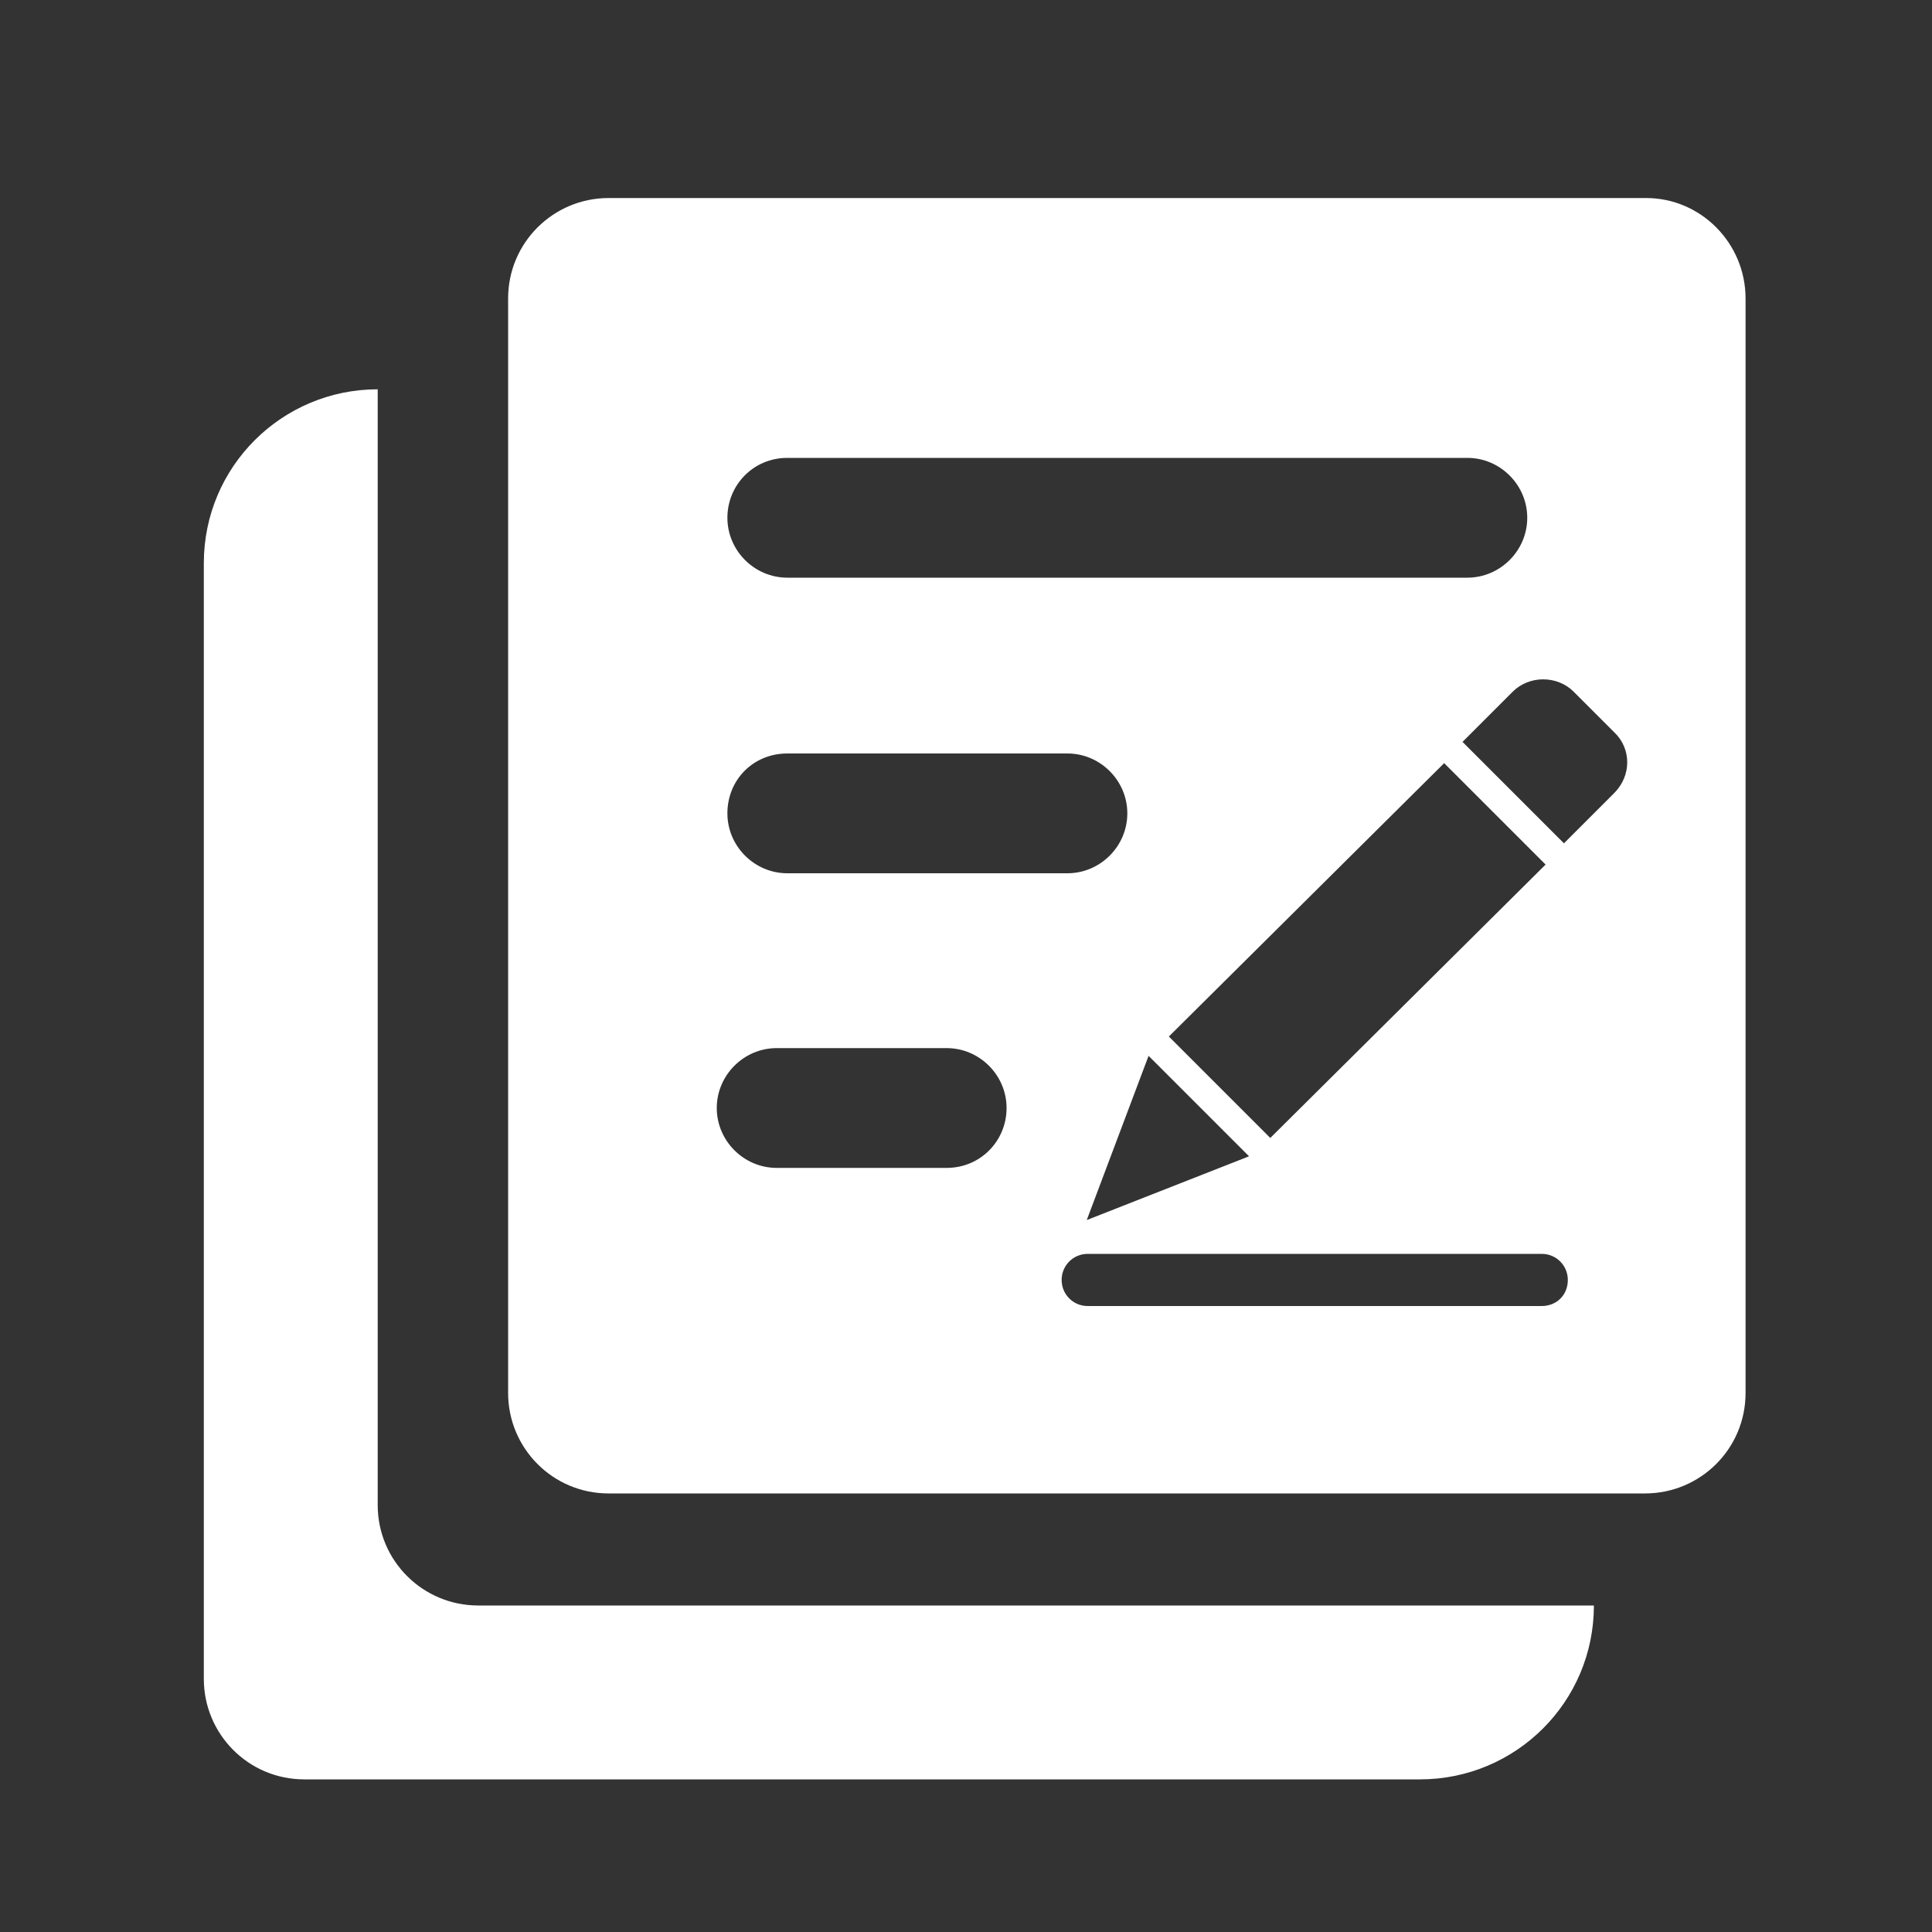
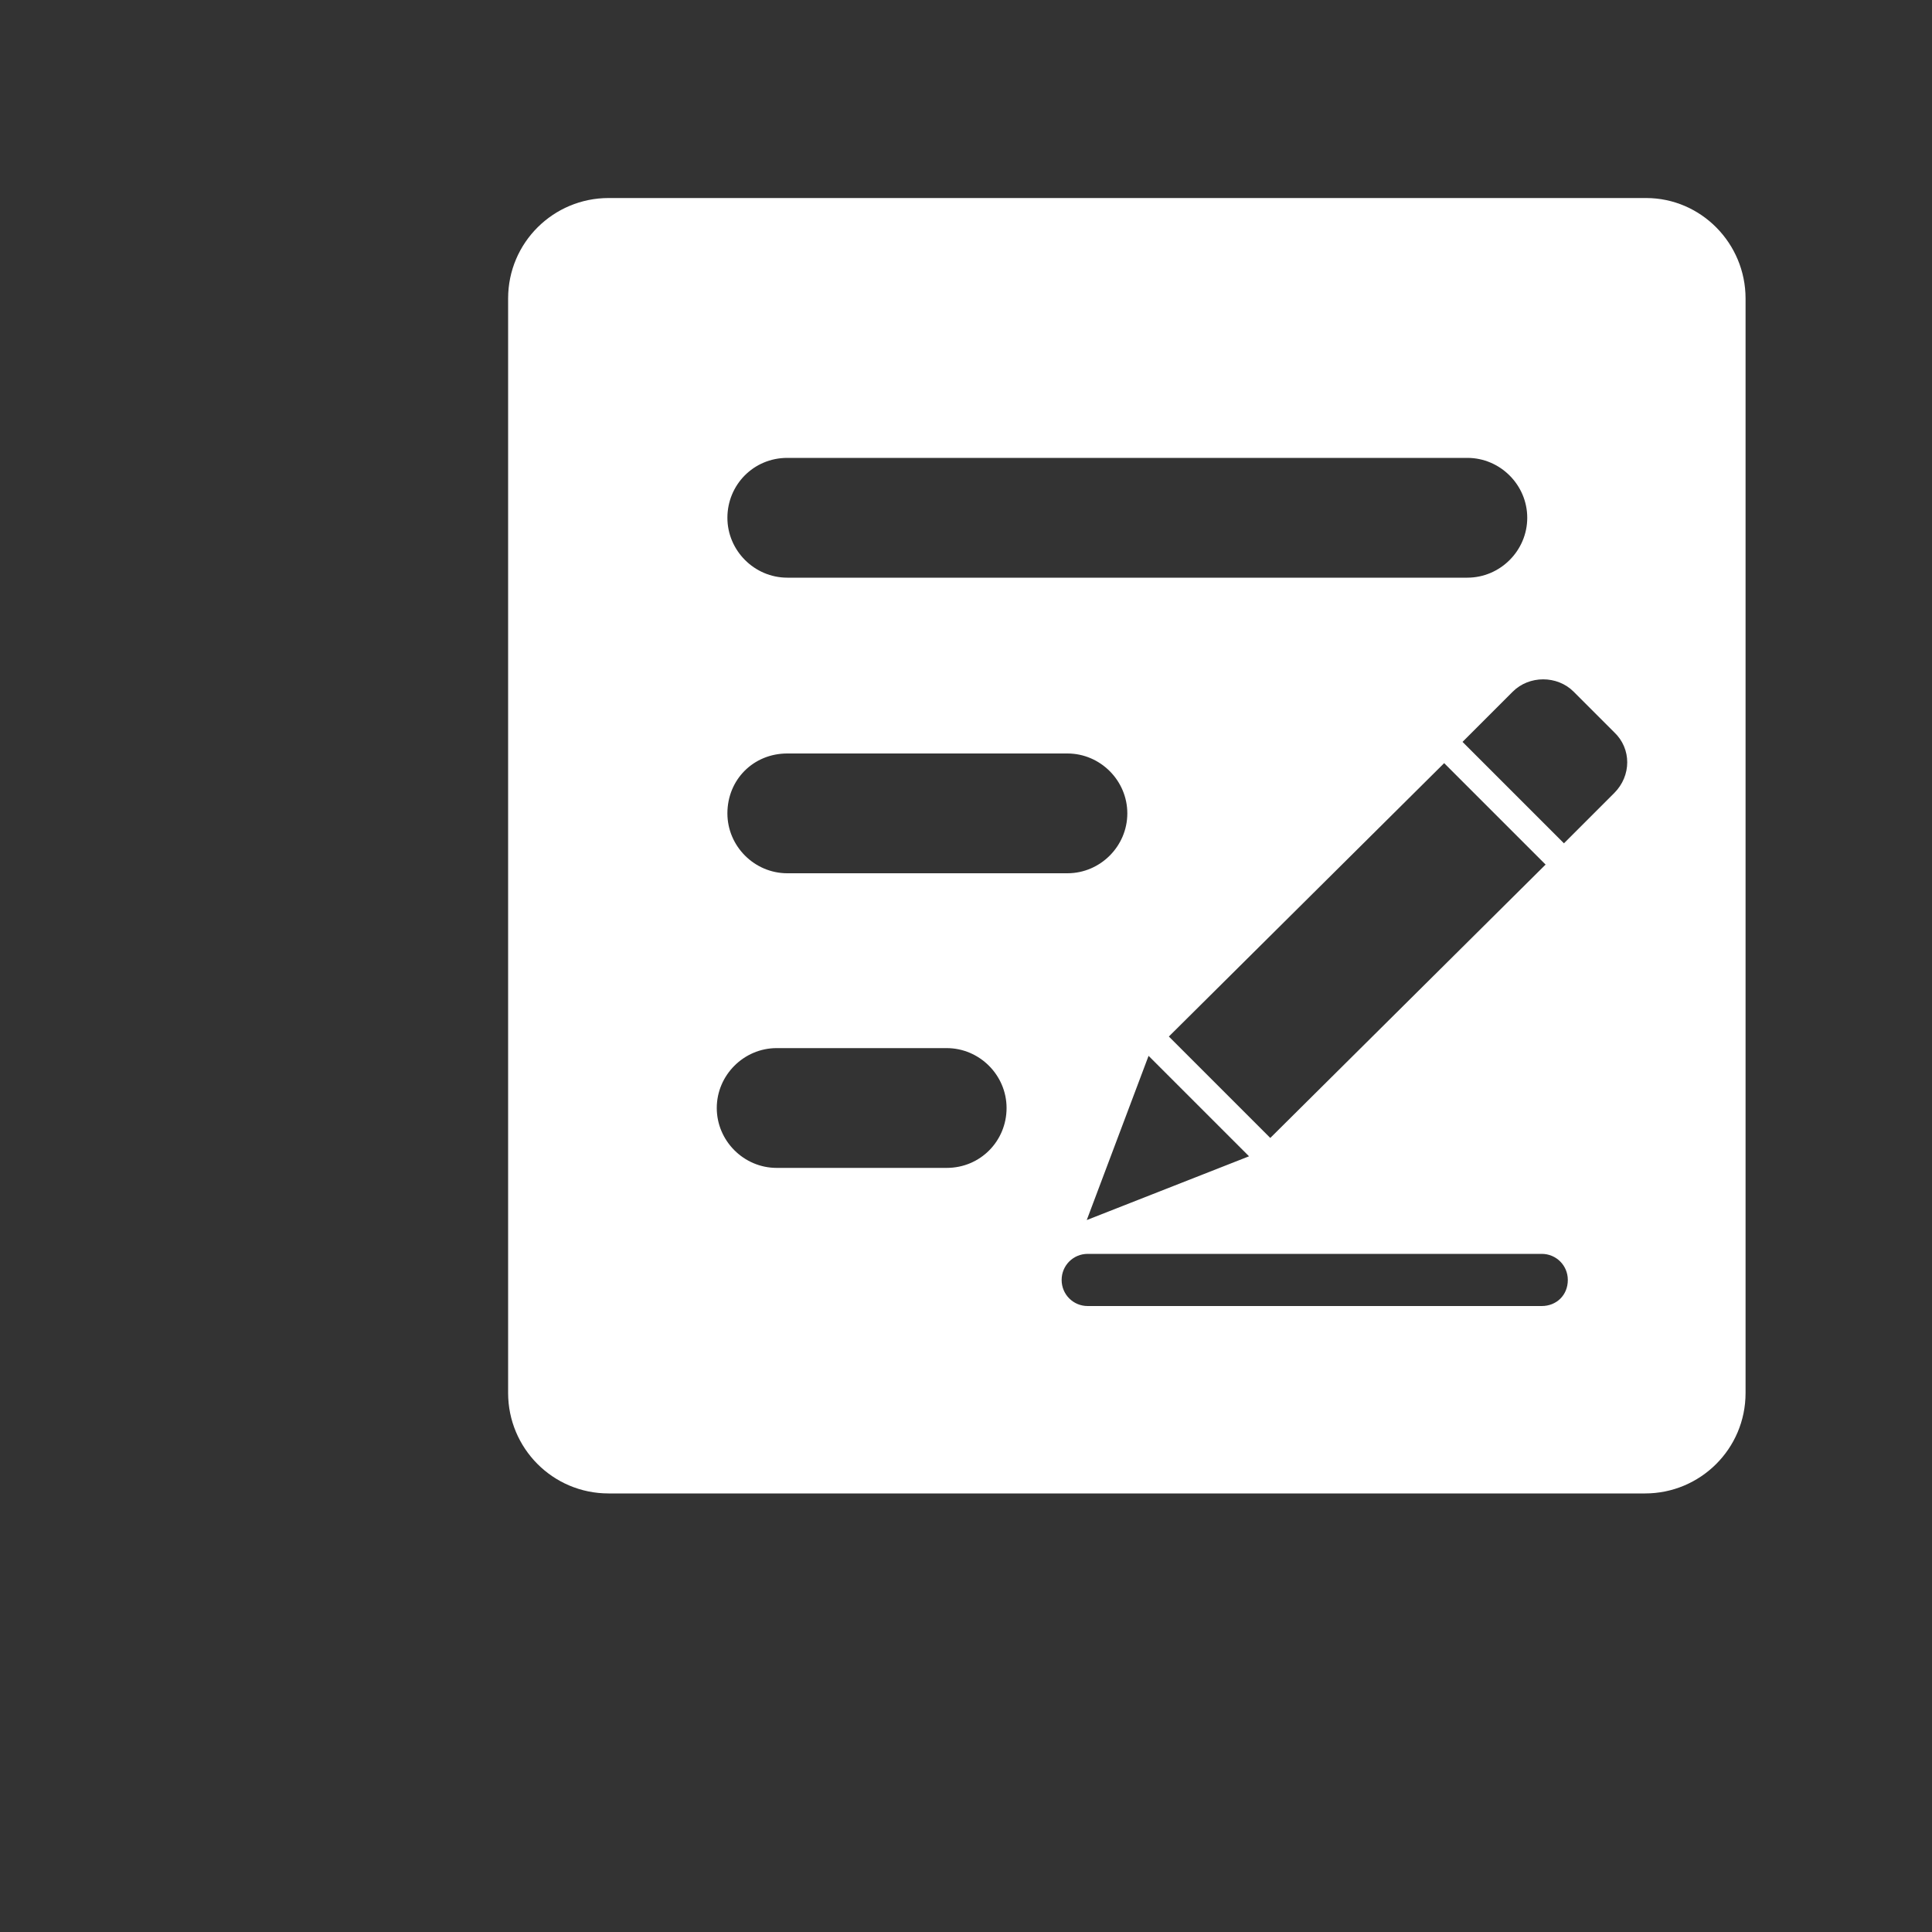
<svg xmlns="http://www.w3.org/2000/svg" t="1551680708386" class="icon" style="" viewBox="0 0 1024 1024" version="1.1" p-id="4807" width="16" height="16">
  <rect x="0" y="0" width="1024" height="1024" fill="#333333" stroke="none" />
  <defs>
    <style type="text/css" />
  </defs>
-   <path d="M200.192 206.336c-50.688 0-92.16 40.96-92.16 92.16v591.36c0 29.184 23.552 53.248 53.248 53.248H752.64c50.688 0 92.16-40.96 92.16-92.16H253.44c-29.184 0-53.248-23.552-53.248-53.248V206.336z" p-id="4808" fill="#ffffff" />
  <path d="M872.448 104.96H322.56c-29.184 0-53.248 23.552-53.248 53.248v580.096c0 29.184 23.552 53.248 53.248 53.248h549.376c29.184 0 53.248-23.552 53.248-53.248V158.208c0-29.184-23.552-53.248-52.736-53.248zM417.28 242.688h360.448c17.408 0 31.744 14.336 31.744 31.744s-14.336 31.744-31.744 31.744H417.28c-17.408 0-31.744-14.336-31.744-31.744s13.824-31.744 31.744-31.744z m202.24 306.688L765.44 404.48 819.2 458.24l-145.92 144.896-53.76-53.76z m42.496 63.488l-86.016 33.792 32.768-87.04 53.248 53.248zM417.28 399.36h148.48c17.408 0 31.744 14.336 31.744 31.744 0 17.408-14.336 31.744-31.744 31.744h-148.48c-17.408 0-31.744-14.336-31.744-31.744 0-17.92 13.824-31.744 31.744-31.744zM501.76 619.008H411.648c-17.408 0-31.744-14.336-31.744-31.744 0-17.408 14.336-31.744 31.744-31.744H501.76c17.408 0 31.744 14.336 31.744 31.744 0 17.408-13.824 31.744-31.744 31.744z m315.392 73.216h-240.64c-7.68 0-13.824-6.144-13.824-13.824 0-7.68 6.144-13.824 13.824-13.824h240.64c7.68 0 13.824 6.144 13.824 13.824 0 8.192-6.144 13.824-13.824 13.824z m38.4-271.872l-26.624 26.624-53.76-53.76 26.624-26.624c8.704-8.704 23.552-8.704 32.256 0l21.504 21.504c9.216 8.704 9.216 23.04 0 32.256z" p-id="4809" fill="#ffffff" />
</svg>